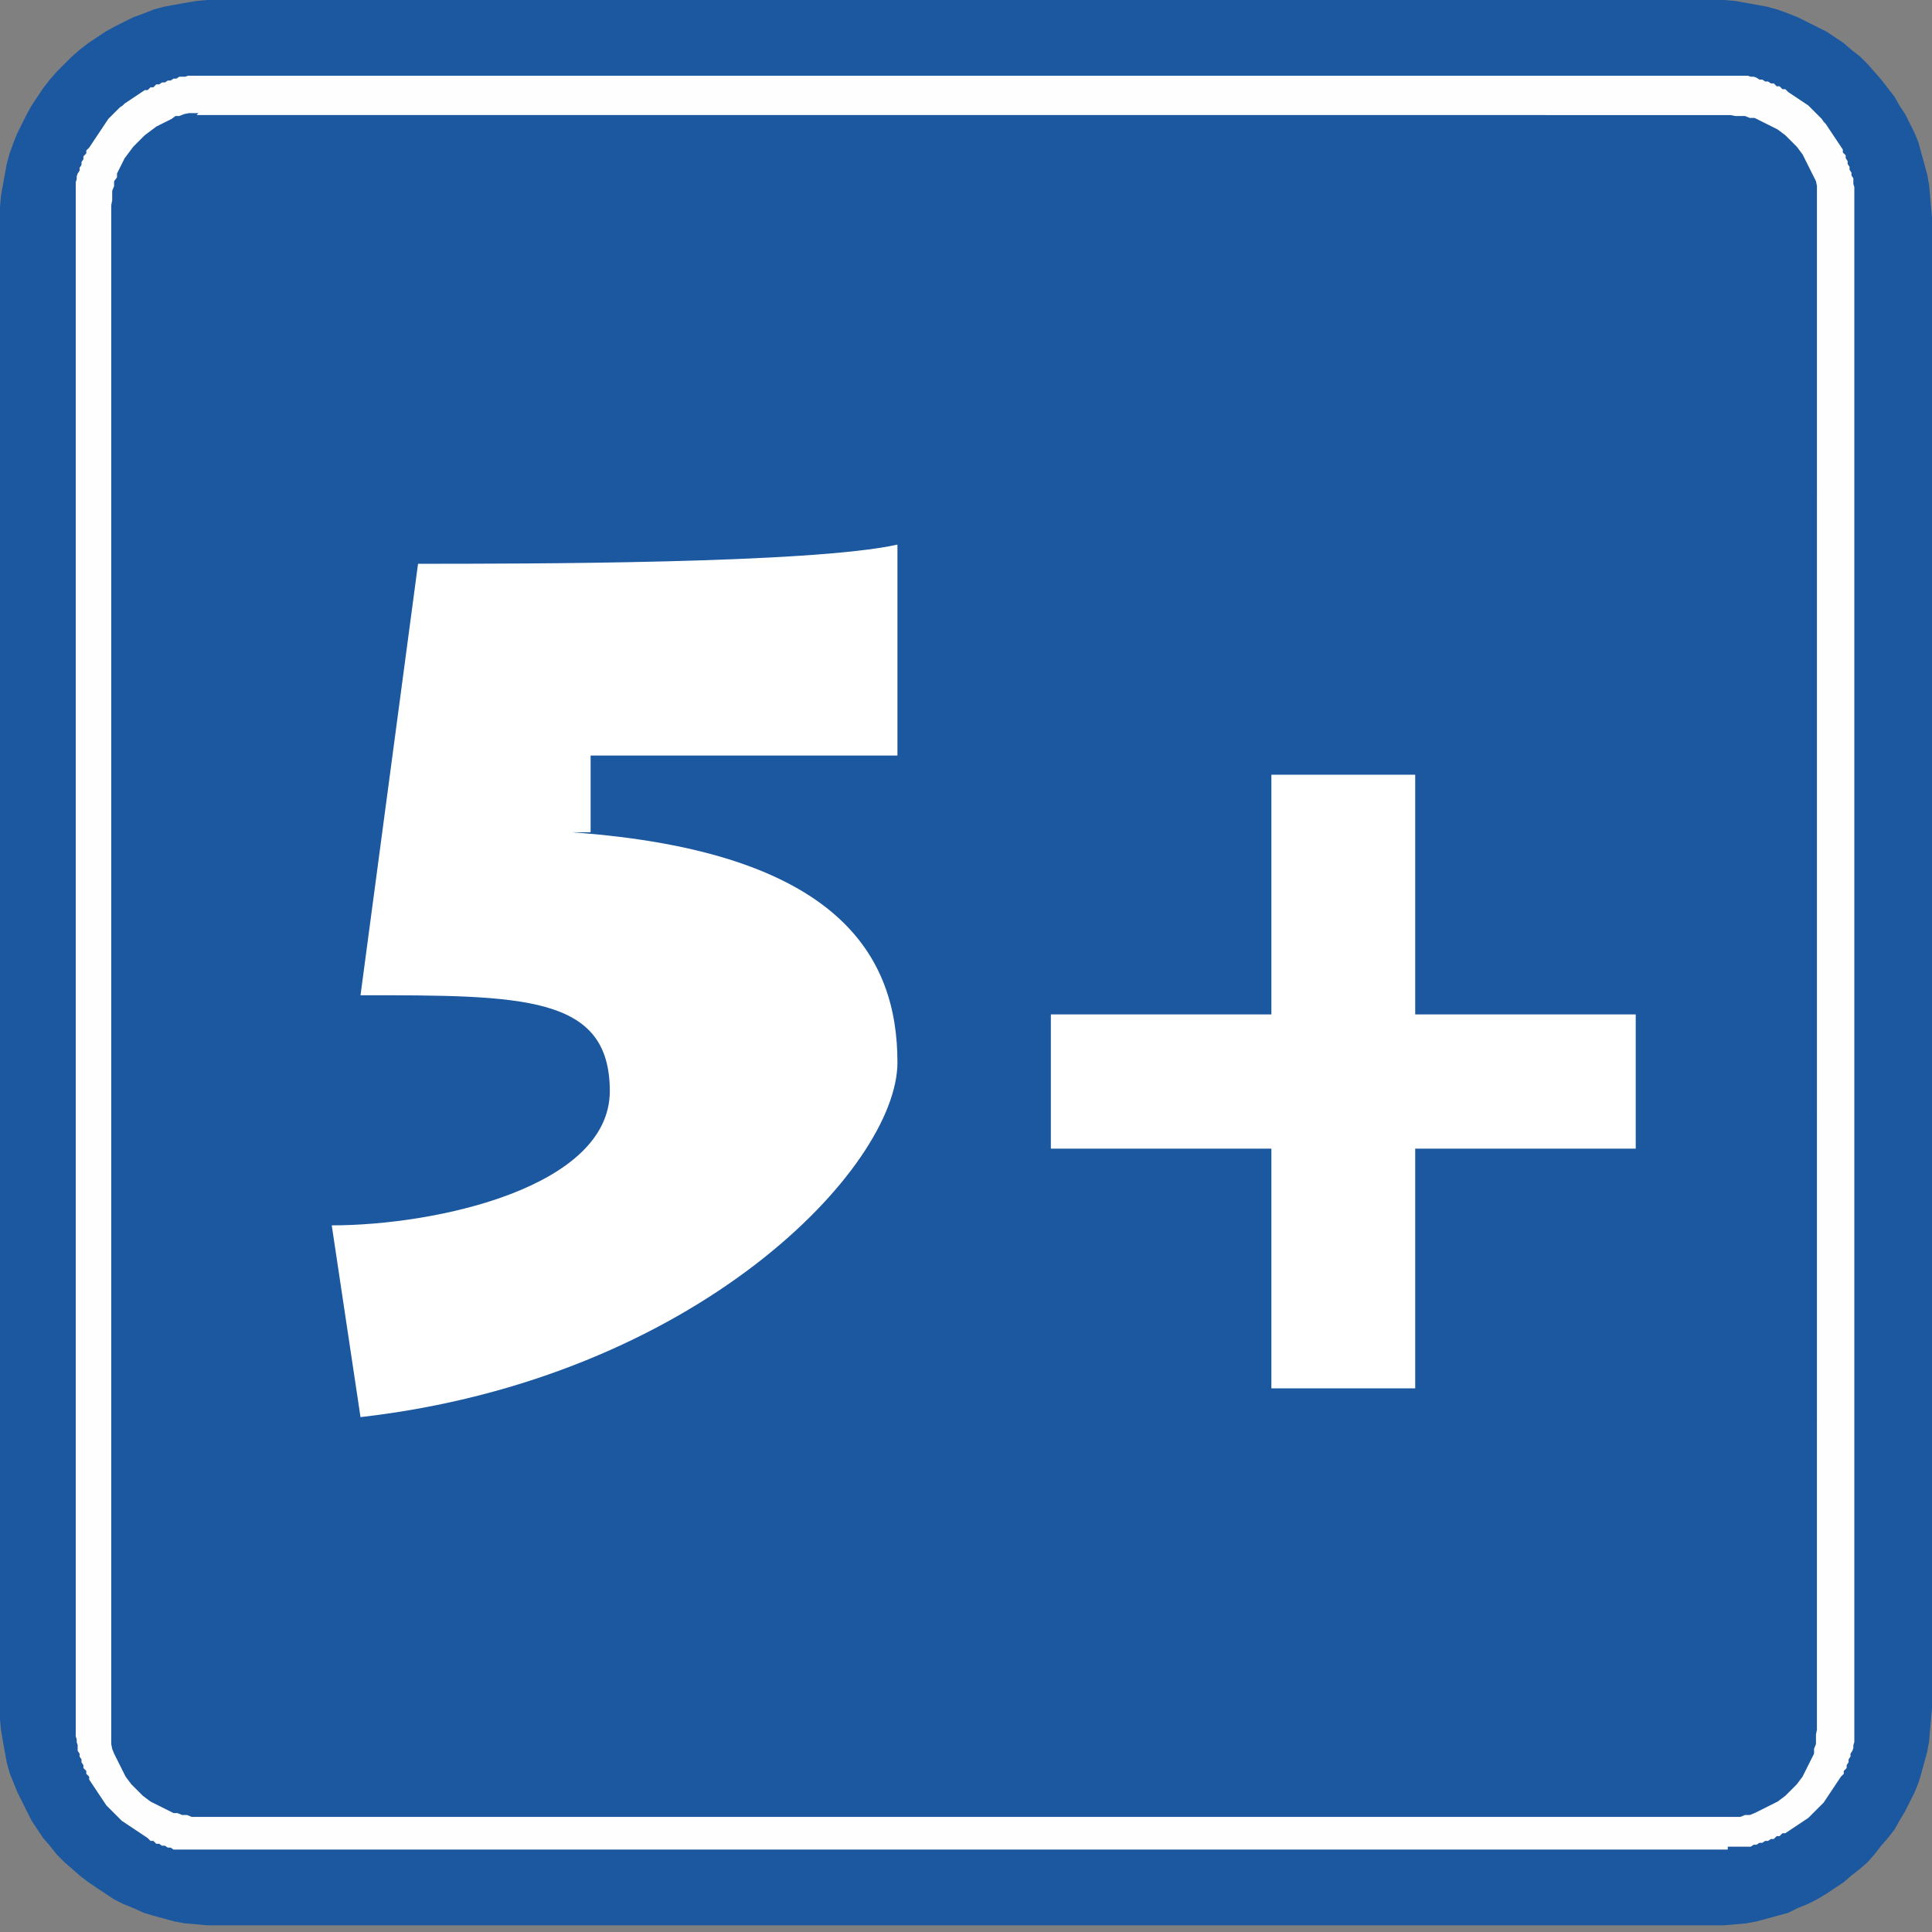
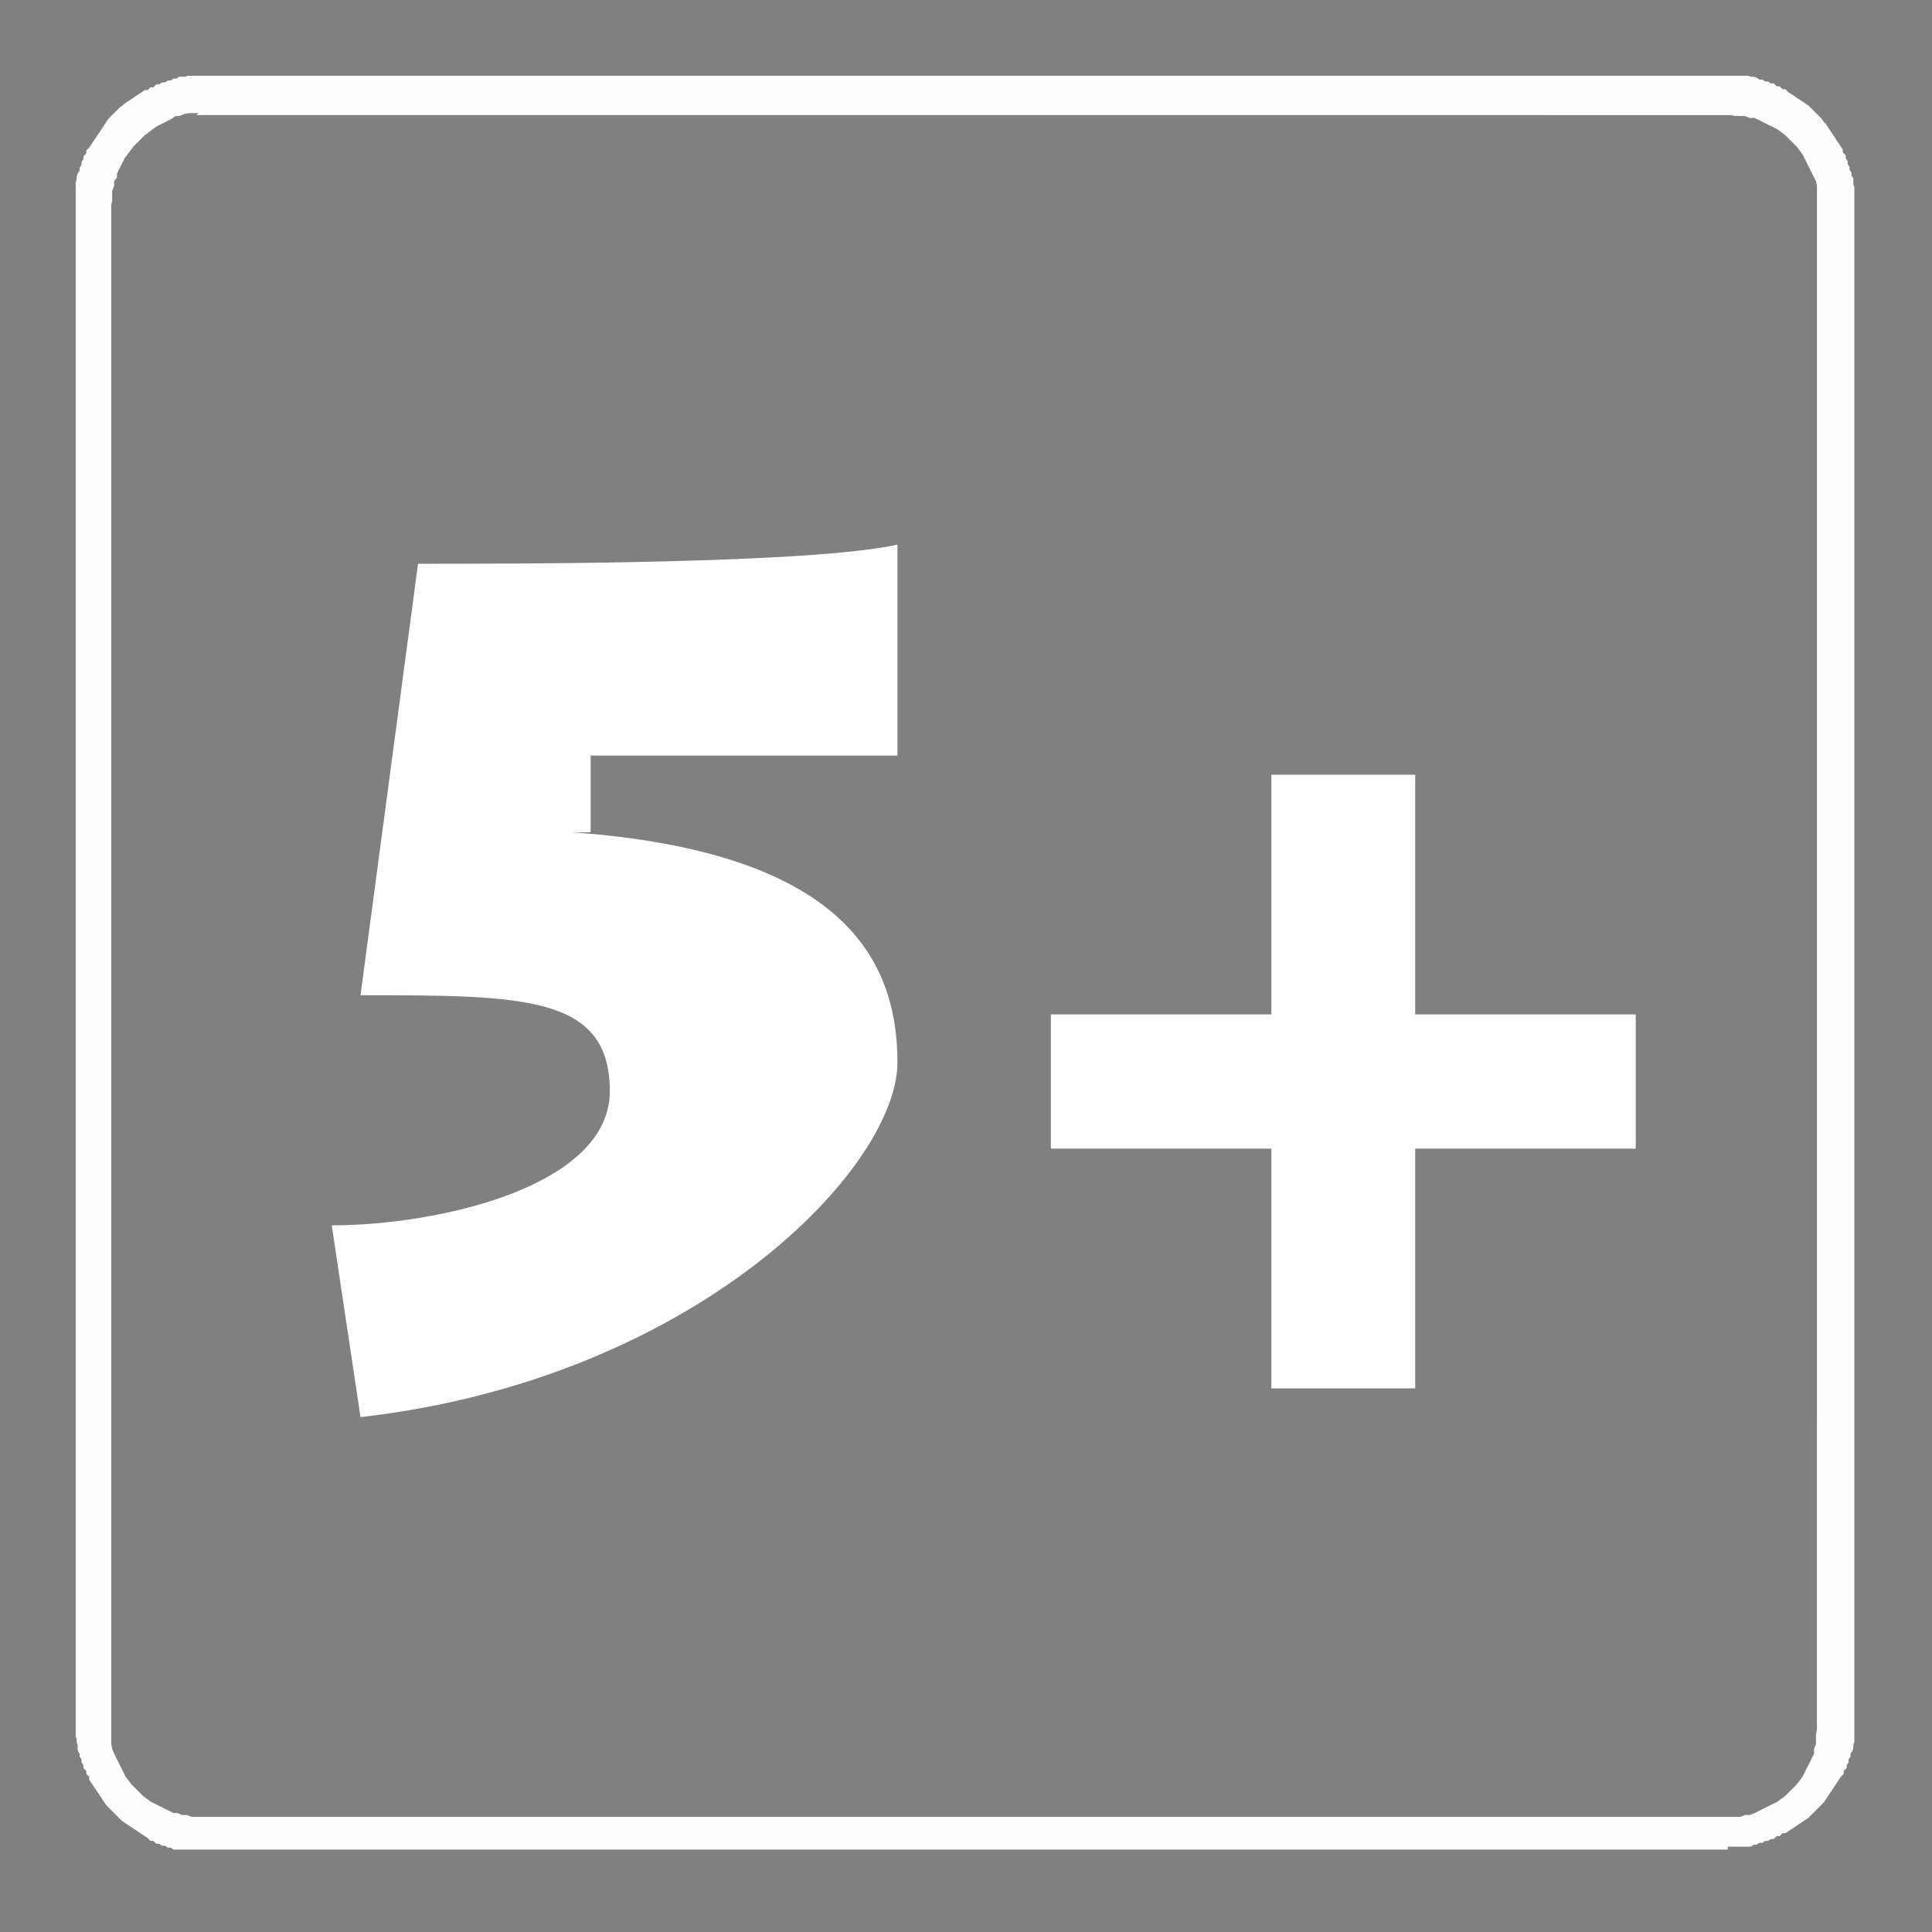
<svg xmlns="http://www.w3.org/2000/svg" id="Vrstva_2" data-name="Vrstva 2" viewBox="0 0 20.15 20.15">
  <rect x="0" y="0" width="20.15" height="20.15" fill="#808080" stroke="none" />
  <defs>
    <style>
      .cls-1 {
        fill: #fff;
      }

      .cls-2 {
        fill: none;
      }

      .cls-3 {
        fill: #1b589f;
      }

      .cls-4 {
        fill: #fefefe;
      }

      .cls-5 {
        clip-path: url(#clippath);
      }
    </style>
    <clipPath id="clippath">
      <rect class="cls-2" width="20.15" height="20.15" />
    </clipPath>
  </defs>
  <g id="Vrstva_1-2" data-name="Vrstva 1">
    <g>
      <g id="Kresba_11" data-name="Kresba 11">
        <g class="cls-5">
          <g>
-             <polygon class="cls-3" points="2.28 20.08 2.16 20.08 2.05 20.07 1.93 20.06 1.82 20.04 1.71 20.01 1.6 19.98 1.5 19.95 1.39 19.9 1.29 19.86 1.19 19.81 1.1 19.75 1.01 19.69 .92 19.63 .83 19.56 .75 19.49 .67 19.42 .59 19.34 .52 19.25 .45 19.17 .39 19.08 .33 18.99 .28 18.89 .23 18.79 .18 18.69 .14 18.59 .1 18.49 .07 18.38 .05 18.27 .03 18.16 .01 18.04 0 17.93 0 17.81 0 2.27 0 2.16 .01 2.04 .03 1.93 .05 1.82 .07 1.71 .1 1.6 .14 1.49 .18 1.39 .23 1.29 .28 1.19 .33 1.1 .39 1.01 .45 .92 .52 .83 .59 .75 .67 .67 .75 .59 .83 .52 .92 .45 1.01 .39 1.1 .33 1.19 .28 1.29 .23 1.39 .18 1.5 .14 1.6 .1 1.71 .07 1.82 .05 1.93 .03 2.05 .01 2.16 0 2.28 0 17.87 0 17.98 0 18.1 .01 18.21 .03 18.32 .05 18.43 .07 18.54 .1 18.65 .14 18.75 .18 18.85 .23 18.95 .28 19.05 .33 19.14 .39 19.23 .45 19.31 .52 19.4 .59 19.48 .67 19.55 .75 19.62 .83 19.69 .92 19.76 1.01 19.81 1.1 19.87 1.19 19.92 1.29 19.97 1.39 20.01 1.49 20.04 1.6 20.07 1.71 20.1 1.82 20.12 1.93 20.13 2.04 20.14 2.16 20.15 2.27 20.15 17.81 20.14 17.93 20.13 18.04 20.12 18.16 20.1 18.27 20.07 18.38 20.04 18.49 20.01 18.59 19.97 18.69 19.92 18.79 19.87 18.89 19.81 18.99 19.76 19.08 19.69 19.17 19.62 19.25 19.55 19.34 19.48 19.42 19.4 19.49 19.31 19.56 19.23 19.63 19.14 19.69 19.05 19.75 18.95 19.81 18.85 19.86 18.75 19.9 18.65 19.95 18.54 19.98 18.43 20.01 18.32 20.04 18.21 20.06 18.1 20.07 17.98 20.08 17.87 20.08 2.28 20.08" />
            <path class="cls-4" d="M2.07,1.18h-.1s-.05.01-.05.01l-.05.02h-.04l-.04.03-.04.02-.04.02-.04.02-.04.02-.04.03-.04.03-.04.03-.03.03-.03.03h0l-.03.03-.03.03-.03.04-.03.04-.03.04-.02.04-.02.04-.02.04-.02.04v.04l-.03.04v.05l-.02.05v.1s-.01.05-.01.05v16.05s.01.05.01.05l.02.05.02.04.02.04.02.04.02.04.02.04.02.04.03.04.03.04.03.03.03.03h0l.03.03.03.03.04.03.04.03.04.02.04.02.04.02.04.02.04.02.04.02h.04l.05.02h.05l.05.02h16.15l.05-.02h.05l.05-.02.04-.02.04-.02.04-.02.04-.02.04-.02.04-.02.04-.03.04-.03.03-.03.03-.03.03-.03.03-.03.03-.04.03-.04.02-.04.02-.04.02-.04.02-.04.02-.04.02-.04v-.05l.02-.05v-.1s.01-.05.01-.05V1.94s-.01-.05-.01-.05l-.02-.04-.02-.04-.02-.04-.02-.04-.02-.04-.02-.04-.02-.04-.03-.04-.03-.04-.03-.03-.03-.03h0l-.03-.03-.03-.03-.04-.03-.04-.03-.04-.02-.04-.02-.04-.02-.04-.02-.04-.02-.04-.02h-.05l-.05-.02h-.1s-.05-.01-.05-.01H2.05l.02-.02ZM18.02,19.29H1.9s-.03,0-.03,0h-.03s-.03,0-.03,0l-.03-.02h-.03l-.03-.02h-.03l-.03-.02h-.03l-.03-.03h-.03l-.03-.03-.03-.02-.03-.02-.03-.02-.03-.02-.03-.02-.03-.02-.03-.02-.03-.02-.03-.02-.02-.02-.02-.02-.02-.02-.02-.02h0l-.02-.02-.02-.02-.02-.02-.02-.02-.02-.03-.02-.03-.02-.03-.02-.03-.02-.03-.02-.03-.02-.03-.02-.03-.02-.03v-.03l-.03-.03v-.03l-.03-.03v-.03l-.02-.03v-.03l-.02-.03v-.03l-.02-.03v-.06s-.01-.03-.01-.03v-.03s-.01-.03-.01-.03V1.9s.01-.03.01-.03v-.03s.01-.03.01-.03l.02-.03v-.03l.02-.03v-.03l.02-.03v-.03l.03-.03v-.03l.03-.03.02-.03.02-.03.02-.03.02-.03.02-.03.02-.03.02-.03.02-.03.02-.03.02-.03.02-.02.02-.02.02-.02h0l.02-.02.02-.02.02-.02.03-.02.02-.02.03-.02.03-.02.03-.02.03-.02.03-.02.03-.02.03-.02h.03l.03-.03h.03l.03-.03h.03l.03-.02h.03l.03-.02h.03l.03-.02h.03l.03-.02h.06s.03-.01.03-.01h16.27s.03.01.03.01h.03s.03.01.03.01l.03.02h.03l.03.02h.03l.03.02h.03l.03.03h.03l.03.03h.03l.03.03.03.02.03.02.03.02.03.02.03.02.03.02.03.02.02.02.02.02.02.02.02.02h0l.02.02.02.02.02.02.02.03.02.02.02.03.02.03.02.03.02.03.02.03.02.03.02.03.02.03.02.03v.03l.03.03v.03l.02.03v.03l.02.03v.03l.02.03v.03l.02.03v.06s.01.03.01.03v16.22s-.01.03-.01.03v.03s-.01.03-.01.03l-.02.03v.03l-.02.03v.03l-.02.03v.03l-.03.03v.03l-.03.03-.02.03-.02.03-.02.03-.02.03-.02.03-.02.03-.02.03-.02.03-.02.03-.02.02-.02.02-.02.02-.02.02-.02.02-.02.02-.02.02-.02.02-.03.02-.03.02-.03.02-.03.02-.03.02-.03.02-.03.02-.03.02h-.03l-.03.03h-.03l-.03.03h-.03l-.03.02h-.03l-.03.02h-.03l-.03.02h-.03l-.03.02h-.06s-.03,0-.03,0h-.15v.02Z" />
          </g>
        </g>
      </g>
      <g>
        <path class="cls-1" d="M5.96,8.68c2.8.2,3.4,1.3,3.4,2.4s-2.1,3.3-5.6,3.7l-.3-2c1.1,0,2.9-.4,2.9-1.4s-.9-1-2.6-1l.6-4.5c1.1,0,4.1,0,5-.2v2.2h-3.2v.8h-.2Z" />
        <path class="cls-1" d="M14.76,8.08v2.5h2.3v1.4h-2.3v2.5h-1.5v-2.5h-2.3v-1.4h2.3v-2.5h1.5Z" />
      </g>
    </g>
  </g>
</svg>